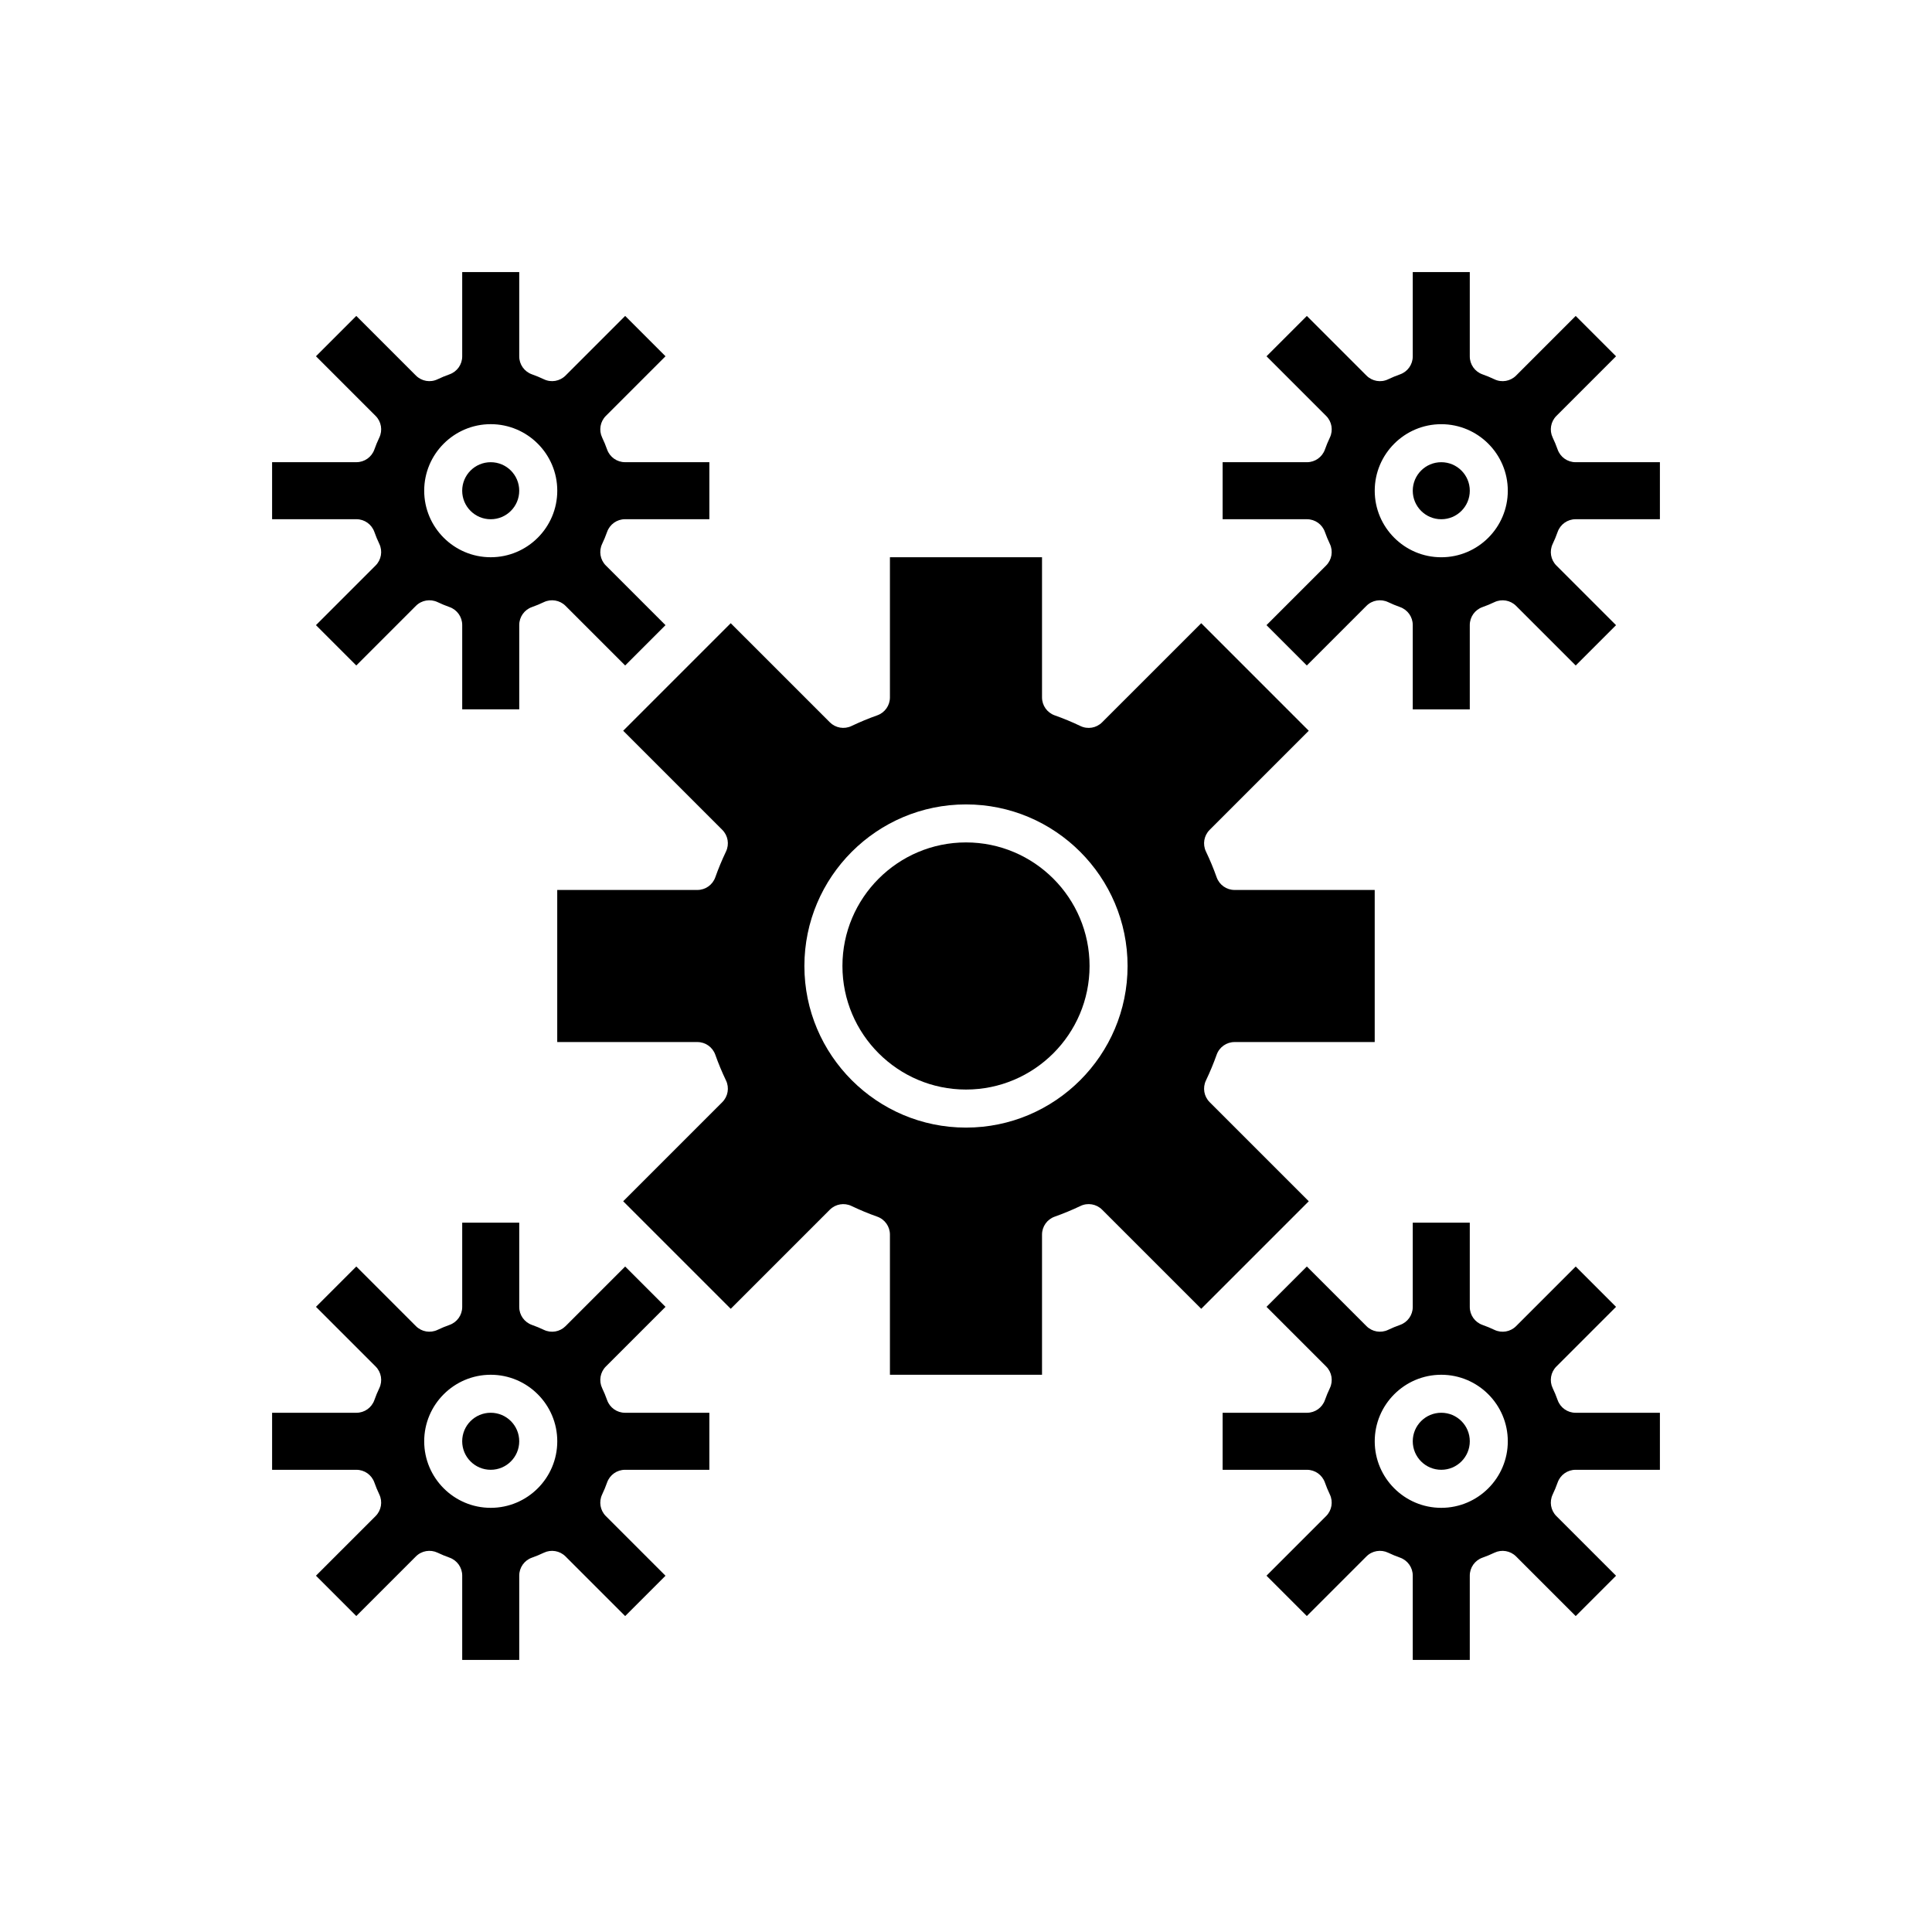
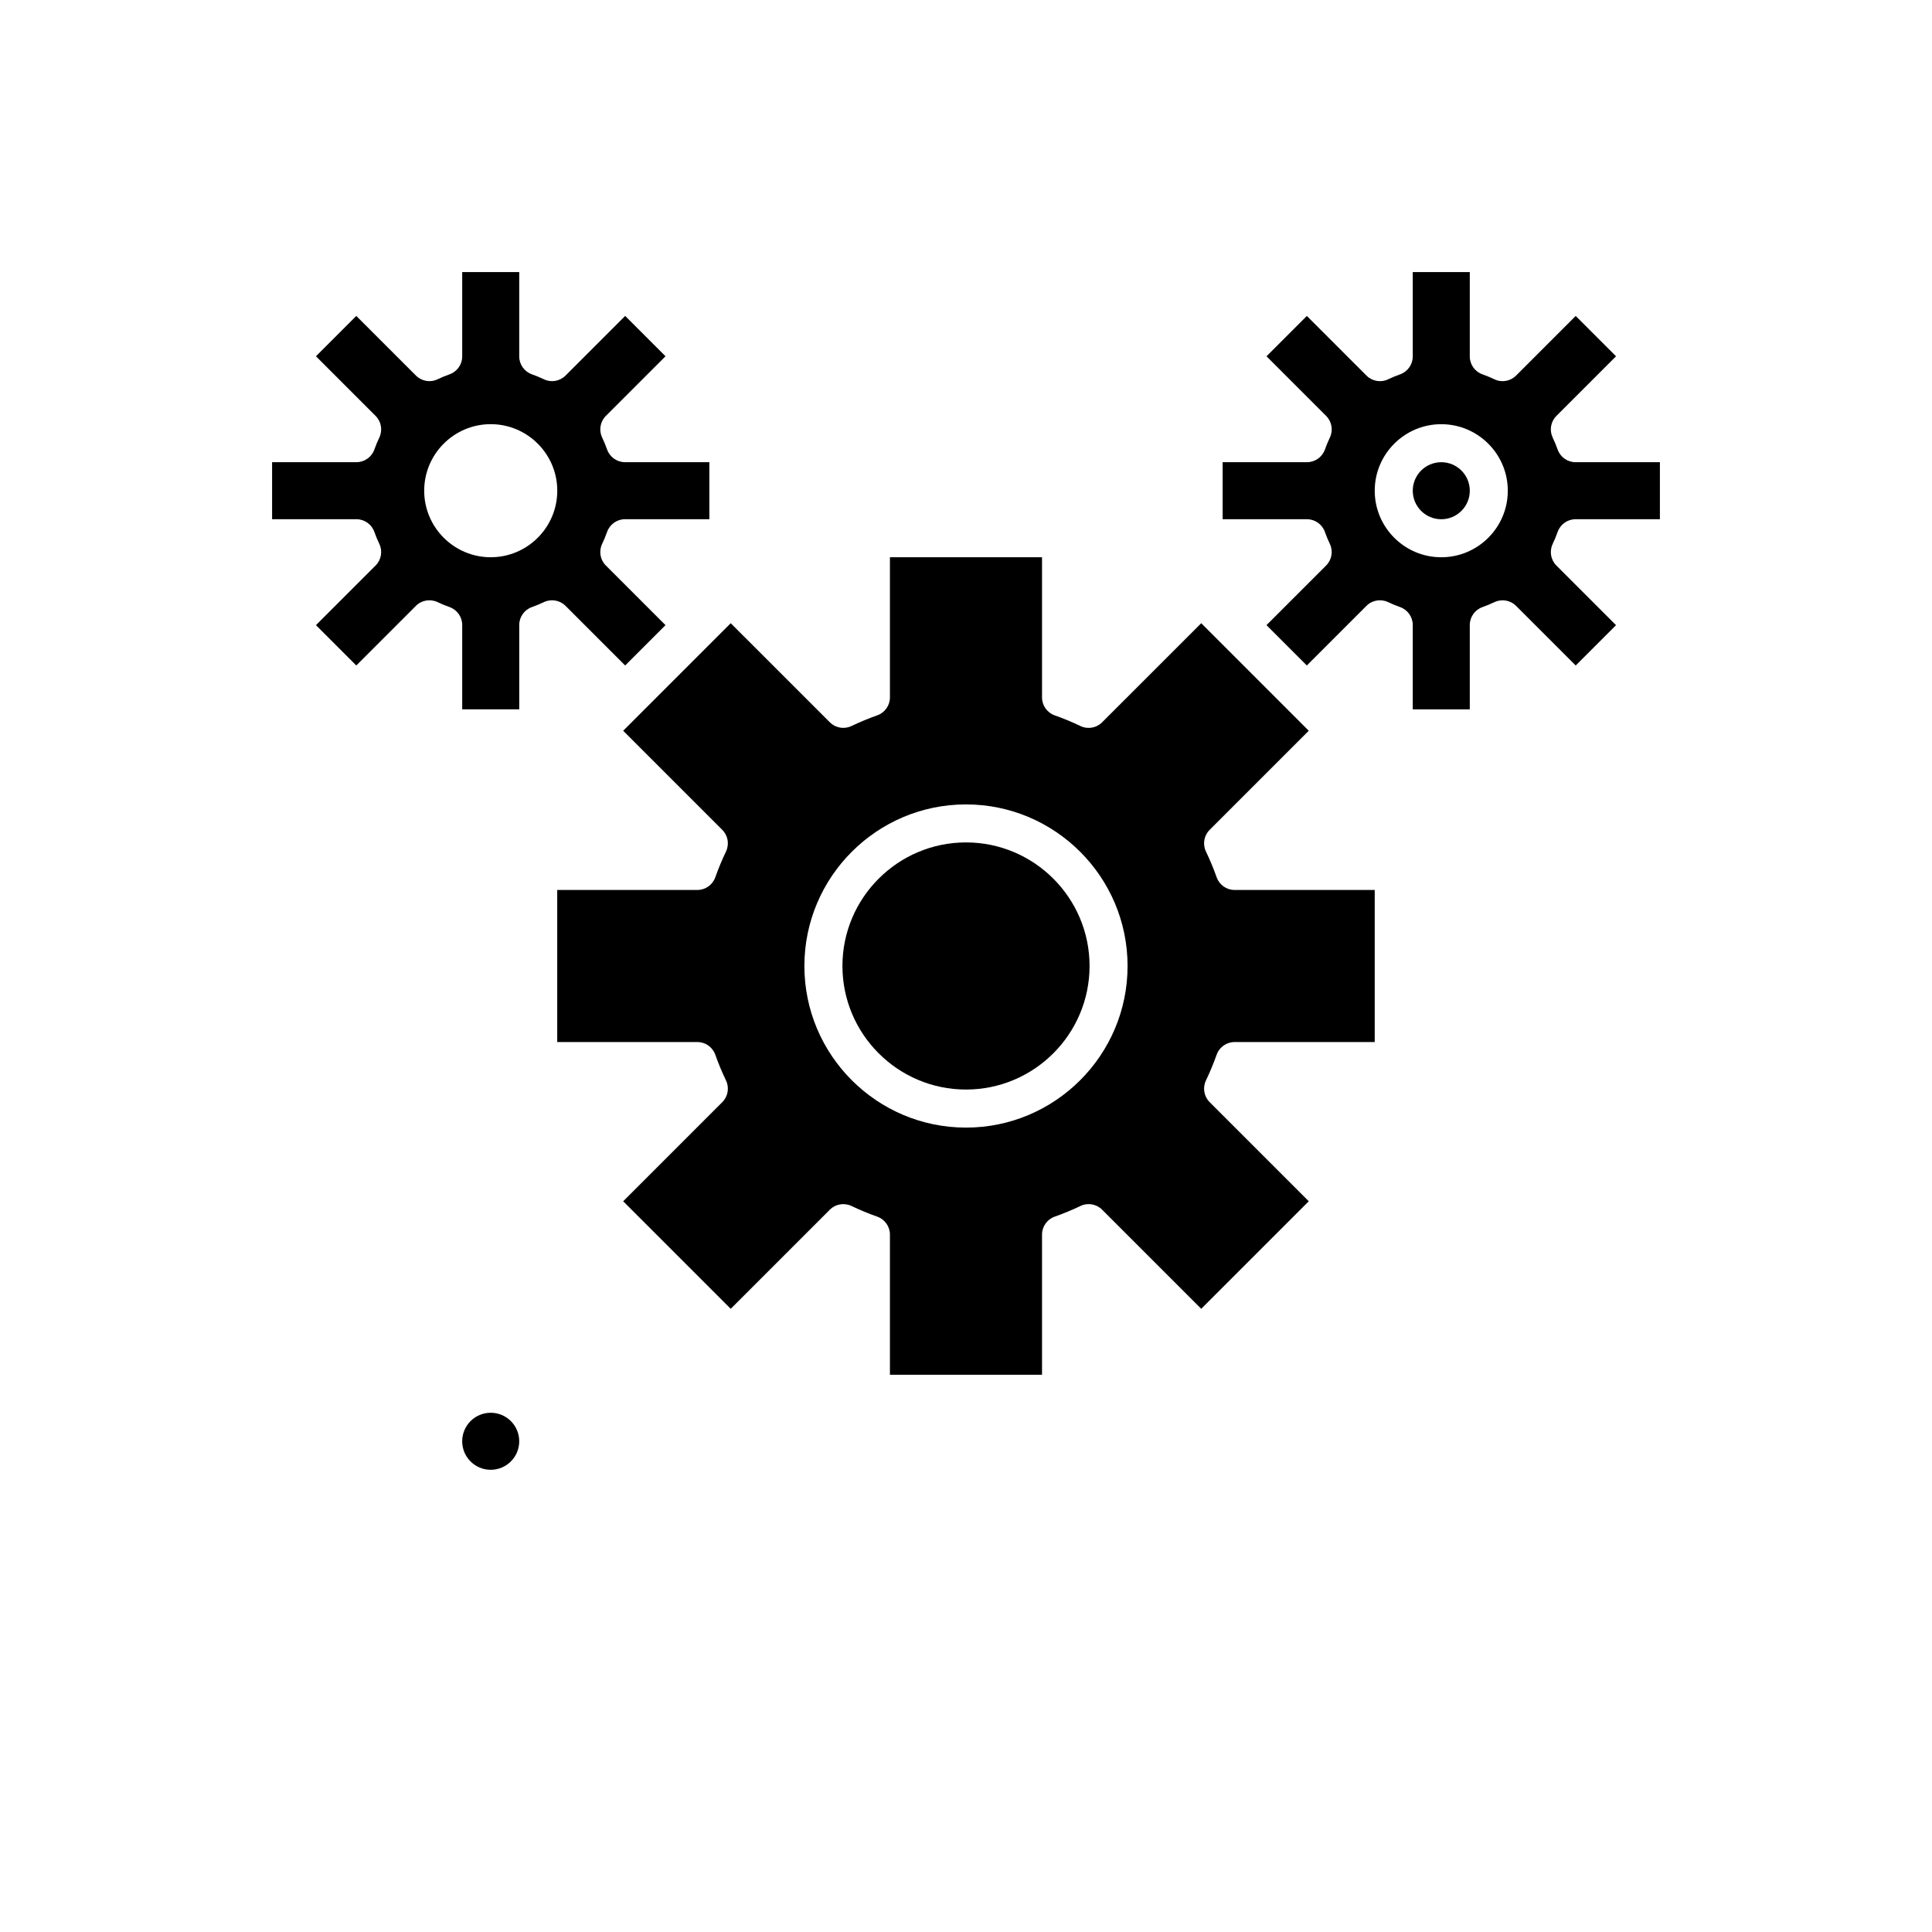
<svg xmlns="http://www.w3.org/2000/svg" fill="#000000" width="800px" height="800px" version="1.1" viewBox="144 144 512 512">
  <g>
    <path d="m281.6 525.95c0 4.176-3.383 7.559-7.555 7.559-4.176 0-7.559-3.383-7.559-7.559 0-4.172 3.383-7.555 7.559-7.555 4.172 0 7.555 3.383 7.555 7.555" />
    <path d="m556.79 263.13c-0.383-1.086-0.82-2.141-1.312-3.168-0.922-1.93-0.527-4.227 0.984-5.738l15.805-15.805-10.688-10.688-15.805 15.805c-1.504 1.504-3.801 1.91-5.731 0.984-1.031-0.492-2.082-0.93-3.172-1.312-2.016-0.711-3.363-2.613-3.363-4.75v-22.348h-15.113v22.348c0 2.137-1.348 4.039-3.359 4.75-1.086 0.383-2.141 0.82-3.172 1.312-1.93 0.926-4.223 0.523-5.731-0.984l-15.805-15.805-10.688 10.688 15.805 15.805c1.512 1.512 1.902 3.809 0.984 5.738-0.492 1.027-0.93 2.082-1.312 3.168-0.715 2.012-2.621 3.359-4.754 3.359h-22.352v15.113h22.348c2.137 0 4.039 1.348 4.75 3.359 0.383 1.086 0.82 2.141 1.312 3.172 0.922 1.926 0.527 4.223-0.984 5.731l-15.805 15.805 10.688 10.688 15.805-15.805c1.512-1.508 3.805-1.895 5.738-0.984 1.027 0.492 2.082 0.93 3.168 1.312 2.016 0.719 3.363 2.621 3.363 4.758v22.348h15.113v-22.348c0-2.137 1.348-4.039 3.359-4.75 1.086-0.383 2.141-0.82 3.168-1.312 1.922-0.918 4.223-0.527 5.738 0.984l15.805 15.805 10.688-10.688-15.805-15.805c-1.512-1.512-1.902-3.805-0.984-5.731 0.492-1.031 0.93-2.082 1.312-3.172 0.711-2.016 2.617-3.367 4.75-3.367h22.352v-15.113h-22.348c-2.137 0-4.043-1.348-4.754-3.359zm-30.84 28.551c-9.723 0-17.633-7.91-17.633-17.633s7.91-17.633 17.633-17.633c9.723 0 17.633 7.91 17.633 17.633 0.004 9.723-7.91 17.633-17.633 17.633z" />
    <path d="m533.51 274.05c0 4.172-3.383 7.555-7.559 7.555-4.172 0-7.555-3.383-7.555-7.555 0-4.176 3.383-7.559 7.555-7.559 4.176 0 7.559 3.383 7.559 7.559" />
    <path d="m243.21 284.96c0.383 1.086 0.82 2.141 1.312 3.172 0.922 1.926 0.527 4.223-0.984 5.731l-15.805 15.805 10.688 10.688 15.805-15.805c1.512-1.508 3.805-1.895 5.738-0.984 1.027 0.492 2.082 0.93 3.168 1.312 2.012 0.715 3.359 2.617 3.359 4.754v22.348h15.113v-22.348c0-2.137 1.348-4.039 3.359-4.75 1.086-0.383 2.141-0.82 3.168-1.312 1.926-0.918 4.223-0.527 5.738 0.984l15.805 15.805 10.688-10.688-15.805-15.805c-1.512-1.512-1.902-3.805-0.984-5.731 0.492-1.031 0.93-2.082 1.312-3.172 0.715-2.016 2.617-3.367 4.754-3.367h22.348v-15.113h-22.348c-2.137 0-4.039-1.348-4.75-3.359-0.383-1.086-0.82-2.141-1.312-3.168-0.922-1.93-0.527-4.227 0.984-5.738l15.805-15.805-10.688-10.688-15.805 15.805c-1.512 1.504-3.797 1.91-5.731 0.984-1.031-0.492-2.082-0.93-3.172-1.312-2.016-0.711-3.367-2.613-3.367-4.75v-22.348h-15.113v22.348c0 2.137-1.348 4.039-3.359 4.75-1.086 0.383-2.141 0.82-3.172 1.312-1.934 0.926-4.223 0.523-5.731-0.984l-15.805-15.805-10.688 10.688 15.805 15.805c1.512 1.512 1.902 3.809 0.984 5.738-0.492 1.027-0.93 2.082-1.312 3.168-0.715 2.012-2.617 3.359-4.754 3.359h-22.348v15.113h22.348c2.137 0 4.039 1.352 4.75 3.363zm30.84-28.551c9.723 0 17.633 7.91 17.633 17.633s-7.91 17.633-17.633 17.633-17.633-7.91-17.633-17.633 7.91-17.633 17.633-17.633z" />
    <path d="m464.57 436.08c-1.512-1.512-1.902-3.809-0.984-5.734 1.066-2.234 2.023-4.535 2.84-6.836 0.711-2.016 2.617-3.356 4.75-3.356h37.137v-40.305h-37.141c-2.133 0-4.035-1.344-4.746-3.356-0.816-2.301-1.77-4.602-2.84-6.836-0.922-1.926-0.527-4.223 0.984-5.734l26.266-26.266-28.496-28.5-26.27 26.266c-1.508 1.512-3.805 1.91-5.738 0.984-2.231-1.07-4.527-2.023-6.828-2.832-2.012-0.715-3.356-2.617-3.356-4.754v-37.141h-40.305v37.141c0 2.137-1.344 4.039-3.359 4.75-2.297 0.812-4.594 1.766-6.832 2.832-1.93 0.922-4.223 0.523-5.734-0.984l-26.266-26.262-28.5 28.5 26.266 26.266c1.512 1.512 1.902 3.809 0.984 5.734-1.066 2.234-2.023 4.535-2.84 6.836-0.711 2.012-2.617 3.356-4.75 3.356h-37.137v40.305h37.141c2.133 0 4.035 1.344 4.746 3.356 0.816 2.305 1.77 4.606 2.84 6.832 0.922 1.93 0.527 4.227-0.984 5.738l-26.266 26.266 28.5 28.5 26.266-26.266c1.516-1.508 3.812-1.902 5.734-0.984 2.238 1.07 4.535 2.023 6.832 2.832 2.012 0.711 3.359 2.617 3.359 4.75v37.141h40.305v-37.141c0-2.137 1.344-4.039 3.359-4.75 2.297-0.812 4.594-1.766 6.832-2.832 1.922-0.926 4.223-0.527 5.734 0.984l26.266 26.266 28.5-28.5zm-64.574 6.746c-23.613 0-42.824-19.211-42.824-42.824s19.211-42.824 42.824-42.824 42.824 19.211 42.824 42.824-19.211 42.824-42.824 42.824z" />
-     <path d="m281.6 274.05c0 4.172-3.383 7.555-7.555 7.555-4.176 0-7.559-3.383-7.559-7.555 0-4.176 3.383-7.559 7.559-7.559 4.172 0 7.555 3.383 7.555 7.559" />
-     <path d="m556.79 515.04c-0.383-1.086-0.82-2.141-1.312-3.168-0.922-1.93-0.527-4.227 0.984-5.738l15.805-15.805-10.688-10.688-15.805 15.805c-1.504 1.508-3.801 1.906-5.731 0.984-1.031-0.492-2.082-0.93-3.172-1.312-2.016-0.711-3.363-2.617-3.363-4.75v-22.352h-15.113v22.348c0 2.137-1.348 4.039-3.359 4.75-1.086 0.383-2.141 0.82-3.172 1.312-1.93 0.922-4.223 0.523-5.731-0.984l-15.805-15.805-10.688 10.688 15.805 15.805c1.512 1.512 1.902 3.809 0.984 5.738-0.492 1.027-0.93 2.082-1.312 3.168-0.715 2.016-2.621 3.363-4.754 3.363h-22.352v15.113h22.348c2.137 0 4.039 1.348 4.75 3.359 0.383 1.086 0.82 2.141 1.312 3.172 0.922 1.926 0.527 4.223-0.984 5.731l-15.805 15.805 10.688 10.688 15.805-15.805c1.512-1.508 3.805-1.898 5.738-0.984 1.027 0.492 2.082 0.93 3.168 1.312 2.016 0.715 3.363 2.621 3.363 4.754v22.352h15.113v-22.348c0-2.137 1.348-4.039 3.359-4.75 1.086-0.383 2.141-0.82 3.168-1.312 1.922-0.922 4.223-0.527 5.738 0.984l15.805 15.805 10.688-10.688-15.805-15.805c-1.512-1.512-1.902-3.805-0.984-5.731 0.492-1.031 0.93-2.082 1.312-3.172 0.711-2.019 2.617-3.367 4.75-3.367h22.352v-15.113h-22.348c-2.137 0-4.043-1.348-4.754-3.359zm-30.84 28.551c-9.723 0-17.633-7.91-17.633-17.633s7.91-17.633 17.633-17.633c9.723 0 17.633 7.91 17.633 17.633 0.004 9.719-7.91 17.633-17.633 17.633z" />
    <path d="m400 367.25c-18.055 0-32.746 14.691-32.746 32.746 0 18.055 14.691 32.746 32.746 32.746s32.746-14.691 32.746-32.746c0-18.055-14.691-32.746-32.746-32.746z" />
-     <path d="m304.89 515.04c-0.383-1.086-0.82-2.141-1.312-3.168-0.922-1.93-0.527-4.227 0.984-5.738l15.805-15.805-10.688-10.688-15.805 15.805c-1.512 1.508-3.797 1.906-5.731 0.984-1.031-0.492-2.082-0.93-3.172-1.312-2.016-0.711-3.367-2.617-3.367-4.75v-22.352h-15.113v22.348c0 2.137-1.348 4.039-3.359 4.75-1.086 0.383-2.141 0.82-3.172 1.312-1.934 0.922-4.223 0.523-5.731-0.984l-15.805-15.805-10.688 10.688 15.805 15.805c1.512 1.512 1.902 3.809 0.984 5.738-0.492 1.027-0.93 2.082-1.312 3.168-0.715 2.016-2.617 3.363-4.754 3.363h-22.348v15.113h22.348c2.137 0 4.039 1.348 4.75 3.359 0.383 1.086 0.82 2.141 1.312 3.172 0.922 1.926 0.527 4.223-0.984 5.731l-15.805 15.805 10.688 10.688 15.805-15.805c1.512-1.508 3.805-1.898 5.738-0.984 1.027 0.492 2.082 0.93 3.168 1.312 2.012 0.715 3.359 2.621 3.359 4.754v22.352h15.113v-22.348c0-2.137 1.348-4.039 3.359-4.75 1.086-0.383 2.141-0.82 3.168-1.312 1.926-0.922 4.223-0.527 5.738 0.984l15.805 15.805 10.688-10.688-15.805-15.805c-1.512-1.512-1.902-3.805-0.984-5.731 0.492-1.031 0.93-2.082 1.312-3.172 0.715-2.019 2.617-3.367 4.754-3.367h22.348v-15.113h-22.348c-2.137 0-4.039-1.348-4.75-3.359zm-30.84 28.551c-9.723 0-17.633-7.91-17.633-17.633s7.91-17.633 17.633-17.633 17.633 7.91 17.633 17.633c0 9.719-7.91 17.633-17.633 17.633z" />
-     <path d="m533.51 525.95c0 4.176-3.383 7.559-7.559 7.559-4.172 0-7.555-3.383-7.555-7.559 0-4.172 3.383-7.555 7.555-7.555 4.176 0 7.559 3.383 7.559 7.555" />
  </g>
</svg>